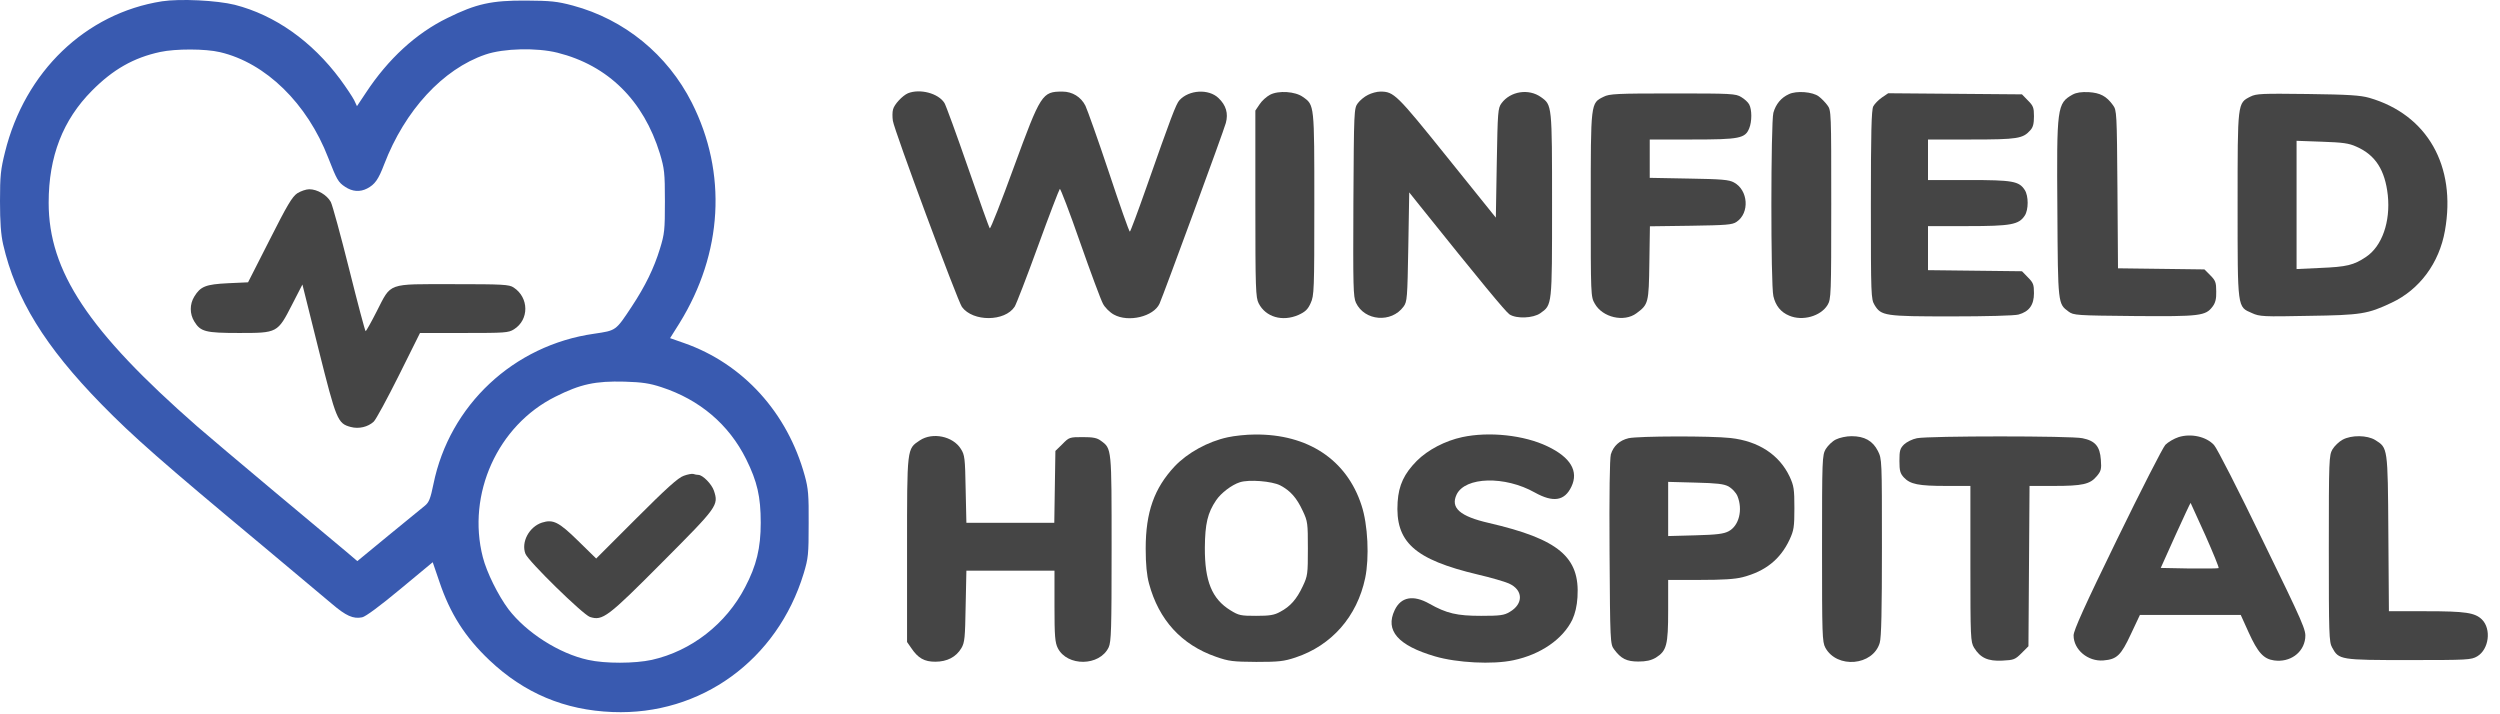
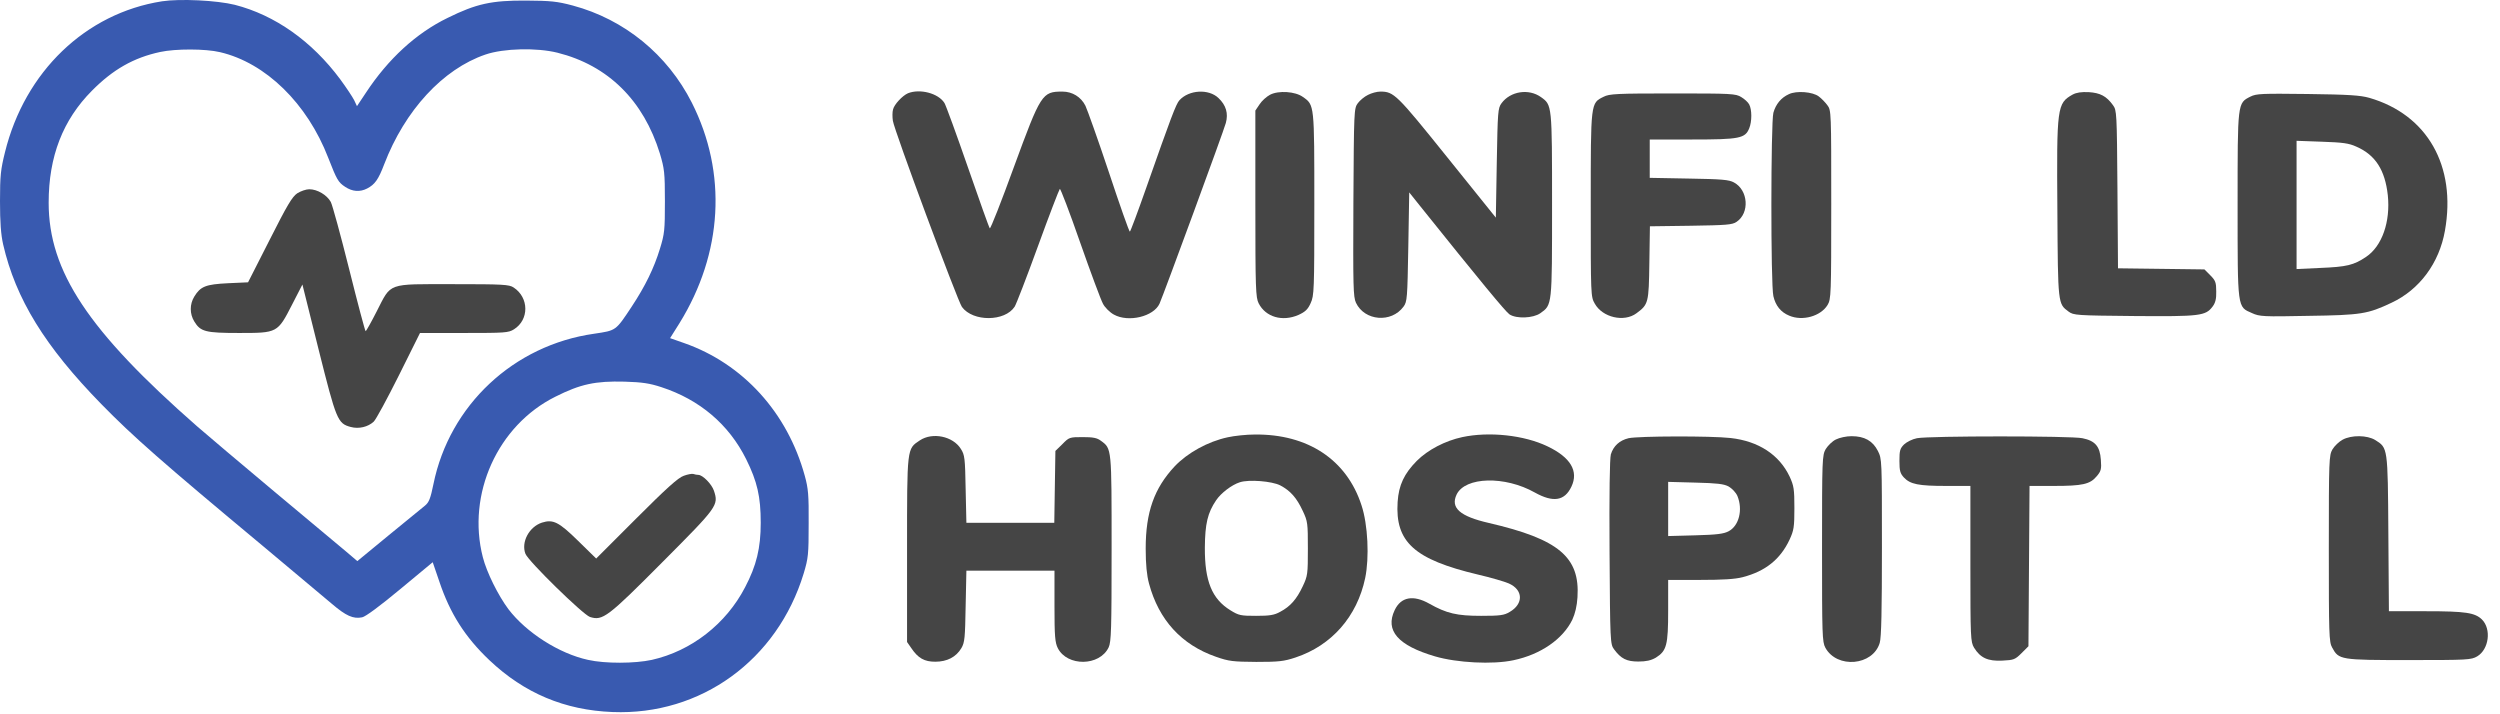
<svg xmlns="http://www.w3.org/2000/svg" width="140" height="40" viewBox="0 0 140 40" fill="none">
  <path d="M9.071 0.073C4.799 0.744 1.393 4.005 0.279 8.524C0.041 9.484 0 9.825 0 11.269C0 12.446 0.052 13.137 0.175 13.684C0.877 16.738 2.518 19.401 5.676 22.631C7.451 24.447 9.071 25.871 14.747 30.597C16.45 32.021 18.174 33.465 18.587 33.816C19.371 34.487 19.784 34.673 20.279 34.57C20.465 34.539 21.301 33.919 22.415 32.991L24.232 31.484L24.603 32.568C25.202 34.353 26.038 35.674 27.41 36.974C29.361 38.821 31.621 39.77 34.304 39.874C39.247 40.07 43.53 36.964 45.006 32.114C45.264 31.257 45.285 31.051 45.285 29.328C45.295 27.718 45.264 27.357 45.068 26.645C44.098 23.105 41.611 20.371 38.319 19.215L37.524 18.936L38.05 18.1C40.475 14.179 40.733 9.69 38.742 5.749C37.379 3.055 34.965 1.084 32.075 0.31C31.187 0.073 30.837 0.042 29.454 0.032C27.534 0.021 26.677 0.207 25.067 1.002C23.303 1.858 21.734 3.303 20.485 5.202L19.99 5.945L19.835 5.614C19.742 5.429 19.392 4.902 19.051 4.438C17.462 2.302 15.398 0.847 13.148 0.269C12.147 0.021 10.083 -0.082 9.071 0.073ZM12.322 2.921C14.882 3.52 17.204 5.79 18.38 8.834C18.865 10.072 18.937 10.206 19.33 10.464C19.732 10.733 20.155 10.764 20.558 10.557C20.991 10.33 21.187 10.062 21.517 9.195C22.673 6.182 24.799 3.87 27.183 3.055C28.205 2.704 30.062 2.663 31.218 2.952C34.056 3.664 36.038 5.625 36.956 8.607C37.204 9.443 37.235 9.659 37.235 11.269C37.235 12.889 37.214 13.096 36.956 13.931C36.626 15.015 36.131 16.026 35.388 17.151C34.469 18.544 34.51 18.503 33.272 18.689C28.762 19.328 25.171 22.692 24.273 27.109C24.108 27.914 24.025 28.131 23.798 28.316C23.643 28.44 22.735 29.183 21.765 29.978L20.011 31.422L19.381 30.886C19.03 30.597 17.224 29.09 15.367 27.532C13.499 25.974 11.559 24.323 11.043 23.879C4.943 18.534 2.725 15.191 2.725 11.352C2.725 8.762 3.519 6.719 5.15 5.078C6.326 3.891 7.482 3.231 8.968 2.911C9.825 2.725 11.507 2.725 12.322 2.921ZM37.039 21.681C39.185 22.383 40.816 23.766 41.786 25.716C42.405 26.965 42.601 27.811 42.601 29.276C42.601 30.69 42.364 31.67 41.724 32.888C40.661 34.941 38.711 36.458 36.502 36.953C35.553 37.16 33.891 37.17 32.931 36.953C31.311 36.602 29.474 35.426 28.473 34.116C27.895 33.342 27.255 32.052 27.039 31.206C26.131 27.677 27.864 23.828 31.095 22.218C32.508 21.506 33.344 21.33 34.975 21.372C35.966 21.402 36.378 21.464 37.039 21.681Z" fill="#395AB0" />
  <path d="M16.646 10.825C16.357 11.022 16.079 11.496 15.098 13.436L13.891 15.81L12.766 15.861C11.517 15.923 11.228 16.037 10.877 16.614C10.619 17.038 10.619 17.574 10.877 17.997C11.228 18.575 11.497 18.647 13.385 18.647C15.542 18.647 15.542 18.647 16.357 17.058L16.935 15.933L17.843 19.576C18.834 23.528 18.906 23.714 19.639 23.91C20.093 24.034 20.609 23.91 20.929 23.611C21.053 23.497 21.683 22.331 22.333 21.031L23.52 18.647H25.986C28.277 18.647 28.473 18.637 28.783 18.441C29.639 17.904 29.629 16.666 28.762 16.099C28.515 15.933 28.174 15.913 25.367 15.913C21.641 15.913 21.93 15.81 21.094 17.44C20.785 18.049 20.506 18.544 20.475 18.544C20.444 18.544 20.031 16.986 19.557 15.087C19.082 13.189 18.617 11.486 18.525 11.31C18.308 10.918 17.771 10.598 17.317 10.598C17.142 10.598 16.842 10.702 16.646 10.825Z" fill="#454545" />
  <path d="M38.288 26.645C37.978 26.748 37.297 27.367 35.625 29.039L33.386 31.278L32.374 30.287C31.291 29.224 30.971 29.07 30.351 29.266C29.629 29.503 29.175 30.359 29.423 31.009C29.577 31.422 32.642 34.415 33.035 34.549C33.747 34.776 34.015 34.58 37.111 31.464C40.197 28.368 40.248 28.296 39.98 27.48C39.856 27.109 39.351 26.593 39.103 26.593C39.031 26.593 38.907 26.572 38.824 26.541C38.752 26.521 38.504 26.562 38.288 26.645Z" fill="#454545" />
  <path d="M50.846 5.222C50.537 5.356 50.072 5.852 50.01 6.13C49.969 6.264 49.969 6.553 50 6.76C50.062 7.265 53.633 16.872 53.87 17.192C54.489 18.028 56.275 18.018 56.822 17.172C56.904 17.048 57.492 15.531 58.122 13.797C58.751 12.064 59.309 10.619 59.35 10.578C59.381 10.537 59.897 11.878 60.485 13.57C61.074 15.252 61.651 16.8 61.765 17.007C61.868 17.213 62.147 17.492 62.374 17.615C63.189 18.07 64.603 17.729 64.933 17.007C65.15 16.522 68.535 7.317 68.648 6.884C68.793 6.347 68.659 5.893 68.236 5.491C67.689 4.964 66.584 5.026 66.048 5.614C65.862 5.81 65.563 6.605 64.19 10.516C63.715 11.868 63.303 12.972 63.272 12.972C63.23 12.972 62.704 11.476 62.095 9.639C61.486 7.812 60.888 6.141 60.785 5.924C60.537 5.429 60.052 5.129 59.495 5.129C58.359 5.129 58.287 5.243 56.78 9.35C56.078 11.28 55.47 12.827 55.428 12.786C55.387 12.745 54.84 11.207 54.2 9.36C53.56 7.513 52.972 5.903 52.89 5.769C52.549 5.222 51.517 4.954 50.846 5.222Z" fill="#454545" />
  <path d="M71.125 5.305C70.929 5.408 70.661 5.645 70.537 5.841L70.3 6.192V11.414C70.3 16.181 70.32 16.666 70.485 16.986C70.878 17.76 71.817 18.028 72.715 17.636C73.096 17.461 73.241 17.326 73.396 16.976C73.592 16.553 73.602 16.264 73.602 11.445C73.602 5.831 73.612 5.883 72.962 5.429C72.539 5.119 71.6 5.057 71.125 5.305Z" fill="#454545" />
  <path d="M76.605 5.315C76.409 5.408 76.151 5.625 76.038 5.779C75.821 6.068 75.821 6.203 75.79 11.331C75.769 16.047 75.78 16.625 75.934 16.955C76.419 17.977 77.916 18.1 78.597 17.172C78.803 16.893 78.814 16.707 78.865 13.828L78.917 10.774L79.526 11.537C82.818 15.645 84.314 17.461 84.531 17.605C84.923 17.863 85.852 17.822 86.254 17.543C86.925 17.069 86.915 17.141 86.915 11.486C86.915 5.852 86.915 5.883 86.296 5.439C85.604 4.944 84.583 5.109 84.087 5.779C83.881 6.058 83.871 6.244 83.819 9.133L83.767 12.188L81.043 8.803C78.205 5.274 78.06 5.129 77.297 5.129C77.111 5.129 76.801 5.212 76.605 5.315Z" fill="#454545" />
  <path d="M100.176 5.274C99.743 5.47 99.444 5.831 99.309 6.316C99.165 6.863 99.155 15.933 99.309 16.584C99.433 17.12 99.722 17.481 100.197 17.677C100.94 17.997 101.962 17.708 102.344 17.079C102.54 16.749 102.55 16.532 102.55 11.455C102.55 6.285 102.55 6.172 102.333 5.893C102.22 5.738 102.003 5.511 101.848 5.398C101.508 5.14 100.599 5.067 100.176 5.274Z" fill="#454545" />
  <path d="M116.069 5.295C115.192 5.79 115.171 5.976 115.213 11.785C115.244 17.069 115.244 17.007 115.842 17.45C116.121 17.657 116.276 17.667 119.516 17.698C123.211 17.729 123.51 17.688 123.902 17.172C124.067 16.955 124.119 16.728 124.109 16.315C124.109 15.82 124.067 15.706 123.778 15.418L123.448 15.087L118.608 15.025L118.577 10.598C118.546 6.316 118.536 6.172 118.329 5.893C117.958 5.377 117.607 5.202 116.977 5.16C116.554 5.14 116.286 5.181 116.069 5.295Z" fill="#454545" />
  <path d="M89.805 5.418C89.072 5.779 89.082 5.707 89.082 11.465C89.082 16.563 89.082 16.614 89.309 17.007C89.743 17.78 90.95 18.059 91.642 17.543C92.312 17.048 92.333 16.965 92.364 14.726L92.395 12.673L94.686 12.642C96.668 12.611 97.008 12.59 97.246 12.425C97.989 11.93 97.906 10.65 97.101 10.217C96.822 10.062 96.409 10.031 94.583 10L92.385 9.959V7.812H94.769C97.411 7.812 97.731 7.75 97.957 7.183C98.112 6.811 98.112 6.141 97.957 5.852C97.896 5.728 97.689 5.542 97.514 5.439C97.204 5.243 96.967 5.233 93.675 5.233C90.537 5.233 90.125 5.253 89.805 5.418Z" fill="#454545" />
-   <path d="M105.388 5.46C105.192 5.594 104.975 5.821 104.903 5.955C104.8 6.151 104.769 7.472 104.769 11.476C104.769 16.573 104.779 16.749 104.975 17.079C105.347 17.688 105.533 17.719 109.279 17.719C111.198 17.719 112.818 17.677 113.035 17.615C113.634 17.45 113.902 17.079 113.902 16.418C113.902 15.933 113.861 15.83 113.562 15.531L113.231 15.19L107.968 15.129V12.662H110.187C112.612 12.662 113.056 12.58 113.386 12.074C113.603 11.744 113.603 10.97 113.386 10.64C113.066 10.144 112.715 10.082 110.238 10.082H107.968V7.812H110.393C112.984 7.812 113.283 7.761 113.696 7.296C113.851 7.131 113.902 6.925 113.902 6.512C113.902 6.027 113.861 5.924 113.562 5.625L113.231 5.284L105.739 5.222L105.388 5.46Z" fill="#454545" />
  <path d="M126.028 5.408C125.296 5.779 125.306 5.707 125.306 11.455C125.306 17.337 125.285 17.172 126.111 17.533C126.534 17.729 126.751 17.739 129.269 17.688C132.231 17.646 132.592 17.584 133.923 16.955C135.492 16.222 136.596 14.736 136.916 12.92C137.566 9.288 135.925 6.419 132.685 5.48C132.179 5.336 131.519 5.294 129.227 5.264C126.658 5.233 126.358 5.243 126.028 5.408ZM131.962 8.215C133.025 8.679 133.562 9.525 133.717 10.929C133.872 12.415 133.397 13.787 132.499 14.386C131.807 14.85 131.426 14.943 129.929 15.005L128.608 15.067V7.885L130.032 7.936C131.199 7.977 131.539 8.019 131.962 8.215Z" fill="#454545" />
  <path d="M68.752 24.488C67.647 24.725 66.502 25.355 65.779 26.118C64.634 27.346 64.159 28.677 64.159 30.721C64.159 31.618 64.221 32.217 64.345 32.681C64.892 34.714 66.161 36.107 68.091 36.778C68.824 37.036 69.051 37.056 70.351 37.067C71.61 37.067 71.899 37.036 72.549 36.819C74.572 36.148 75.996 34.528 76.45 32.372C76.688 31.226 76.605 29.379 76.244 28.296C75.418 25.747 73.241 24.302 70.269 24.333C69.804 24.333 69.123 24.405 68.752 24.488ZM71.693 27.181C72.26 27.48 72.611 27.872 72.952 28.605C73.231 29.193 73.241 29.297 73.241 30.721C73.241 32.145 73.231 32.248 72.952 32.836C72.611 33.558 72.26 33.961 71.693 34.26C71.363 34.446 71.105 34.487 70.341 34.487C69.484 34.487 69.371 34.466 68.906 34.178C67.864 33.538 67.462 32.537 67.472 30.669C67.482 29.328 67.627 28.719 68.102 28.017C68.38 27.604 68.979 27.15 69.433 27.006C69.939 26.841 71.228 26.944 71.693 27.181Z" fill="#454545" />
  <path d="M81.889 24.478C80.929 24.684 79.959 25.19 79.34 25.809C78.638 26.521 78.329 27.16 78.267 28.11C78.122 30.349 79.196 31.329 82.766 32.176C83.478 32.341 84.252 32.568 84.49 32.671C85.305 33.032 85.326 33.816 84.541 34.27C84.232 34.456 84.005 34.487 82.942 34.487C81.59 34.487 81.012 34.353 80.042 33.806C79.144 33.3 78.453 33.424 78.102 34.167C77.555 35.313 78.287 36.148 80.362 36.757C81.59 37.118 83.592 37.222 84.748 36.974C86.275 36.654 87.514 35.798 88.05 34.704C88.205 34.363 88.308 33.95 88.339 33.445C88.484 31.195 87.287 30.194 83.375 29.286C81.755 28.915 81.218 28.44 81.569 27.697C82.044 26.696 84.273 26.634 85.955 27.584C86.977 28.151 87.617 28.058 87.999 27.253C88.412 26.387 87.957 25.613 86.657 24.994C85.346 24.364 83.386 24.158 81.889 24.478Z" fill="#454545" />
-   <path d="M122.003 24.478C121.745 24.56 121.415 24.756 121.26 24.911C121.116 25.066 119.898 27.45 118.556 30.205C116.75 33.909 116.121 35.302 116.121 35.581C116.121 36.386 116.926 37.056 117.793 36.984C118.546 36.922 118.773 36.706 119.33 35.509L119.836 34.435H125.481L125.925 35.416C126.441 36.551 126.761 36.902 127.349 36.984C128.237 37.108 129 36.561 129.093 35.736C129.145 35.292 129.031 35.013 126.699 30.236C125.357 27.46 124.14 25.076 123.985 24.921C123.551 24.447 122.695 24.261 122.003 24.478ZM123.5 29.978C123.933 30.958 124.274 31.784 124.243 31.814C124.222 31.835 123.479 31.845 122.602 31.835L121.002 31.804L121.828 29.967C122.282 28.966 122.664 28.151 122.674 28.162C122.685 28.182 123.056 28.997 123.5 29.978Z" fill="#454545" />
  <path d="M51.507 24.663C50.784 25.148 50.795 25.024 50.795 30.782V35.952L51.032 36.293C51.414 36.86 51.765 37.056 52.374 37.056C53.034 37.056 53.54 36.798 53.839 36.293C54.025 35.973 54.045 35.715 54.076 33.94L54.118 31.959H59.051V33.94C59.051 35.633 59.082 35.983 59.236 36.293C59.763 37.335 61.579 37.315 62.085 36.252C62.229 35.942 62.25 35.261 62.25 30.721C62.25 25.066 62.26 25.128 61.651 24.684C61.435 24.519 61.208 24.478 60.63 24.478C59.897 24.478 59.866 24.488 59.495 24.87L59.102 25.252L59.04 29.276H54.118L54.076 27.387C54.045 25.654 54.025 25.479 53.808 25.138C53.364 24.426 52.219 24.189 51.507 24.663Z" fill="#454545" />
  <path d="M91.198 24.54C90.692 24.663 90.352 24.973 90.207 25.448C90.145 25.695 90.114 27.615 90.135 30.948C90.166 35.932 90.176 36.076 90.383 36.355C90.775 36.891 91.095 37.046 91.745 37.046C92.189 37.046 92.457 36.984 92.725 36.83C93.334 36.448 93.417 36.128 93.417 34.188V32.475H95.202C96.471 32.475 97.163 32.434 97.596 32.32C98.866 31.99 99.702 31.319 100.218 30.215C100.455 29.699 100.486 29.513 100.486 28.45C100.486 27.388 100.455 27.202 100.218 26.686C99.64 25.468 98.484 24.705 96.915 24.529C95.832 24.405 91.755 24.416 91.198 24.54ZM96.802 27.243C96.998 27.357 97.215 27.584 97.297 27.78C97.607 28.543 97.39 29.441 96.802 29.751C96.533 29.895 96.141 29.947 94.944 29.978L93.417 30.019V26.985L94.944 27.026C96.162 27.057 96.533 27.099 96.802 27.243Z" fill="#454545" />
  <path d="M102.808 24.612C102.612 24.705 102.364 24.952 102.24 25.148C102.044 25.499 102.034 25.664 102.034 30.721C102.034 35.54 102.044 35.952 102.22 36.272C102.87 37.459 104.882 37.283 105.264 36.004C105.357 35.715 105.388 34.147 105.388 30.648C105.388 25.726 105.388 25.706 105.161 25.252C104.872 24.684 104.408 24.426 103.685 24.426C103.396 24.426 103.014 24.509 102.808 24.612Z" fill="#454545" />
  <path d="M107.349 24.54C107.091 24.591 106.781 24.746 106.626 24.89C106.399 25.117 106.368 25.241 106.368 25.809C106.368 26.366 106.41 26.51 106.616 26.737C106.977 27.119 107.431 27.212 108.979 27.212H110.342V31.567C110.342 35.736 110.352 35.942 110.548 36.272C110.899 36.84 111.322 37.036 112.127 36.995C112.777 36.964 112.849 36.933 113.211 36.572L113.593 36.19L113.654 27.212H115.017C116.616 27.212 117.039 27.119 117.411 26.675C117.659 26.387 117.69 26.273 117.648 25.747C117.597 24.994 117.328 24.684 116.616 24.54C116.007 24.405 108.03 24.405 107.349 24.54Z" fill="#454545" />
  <path d="M131.188 24.622C130.992 24.725 130.734 24.973 130.621 25.159C130.425 25.499 130.414 25.695 130.414 30.721C130.414 35.509 130.425 35.963 130.6 36.262C130.972 36.953 131.054 36.964 134.904 36.964C138.196 36.964 138.381 36.953 138.722 36.757C139.382 36.365 139.527 35.23 138.99 34.693C138.598 34.312 138.082 34.229 135.863 34.229H133.779L133.748 29.864C133.717 25.024 133.717 25.086 133.015 24.643C132.561 24.364 131.684 24.354 131.188 24.622Z" fill="#454545" />
</svg>